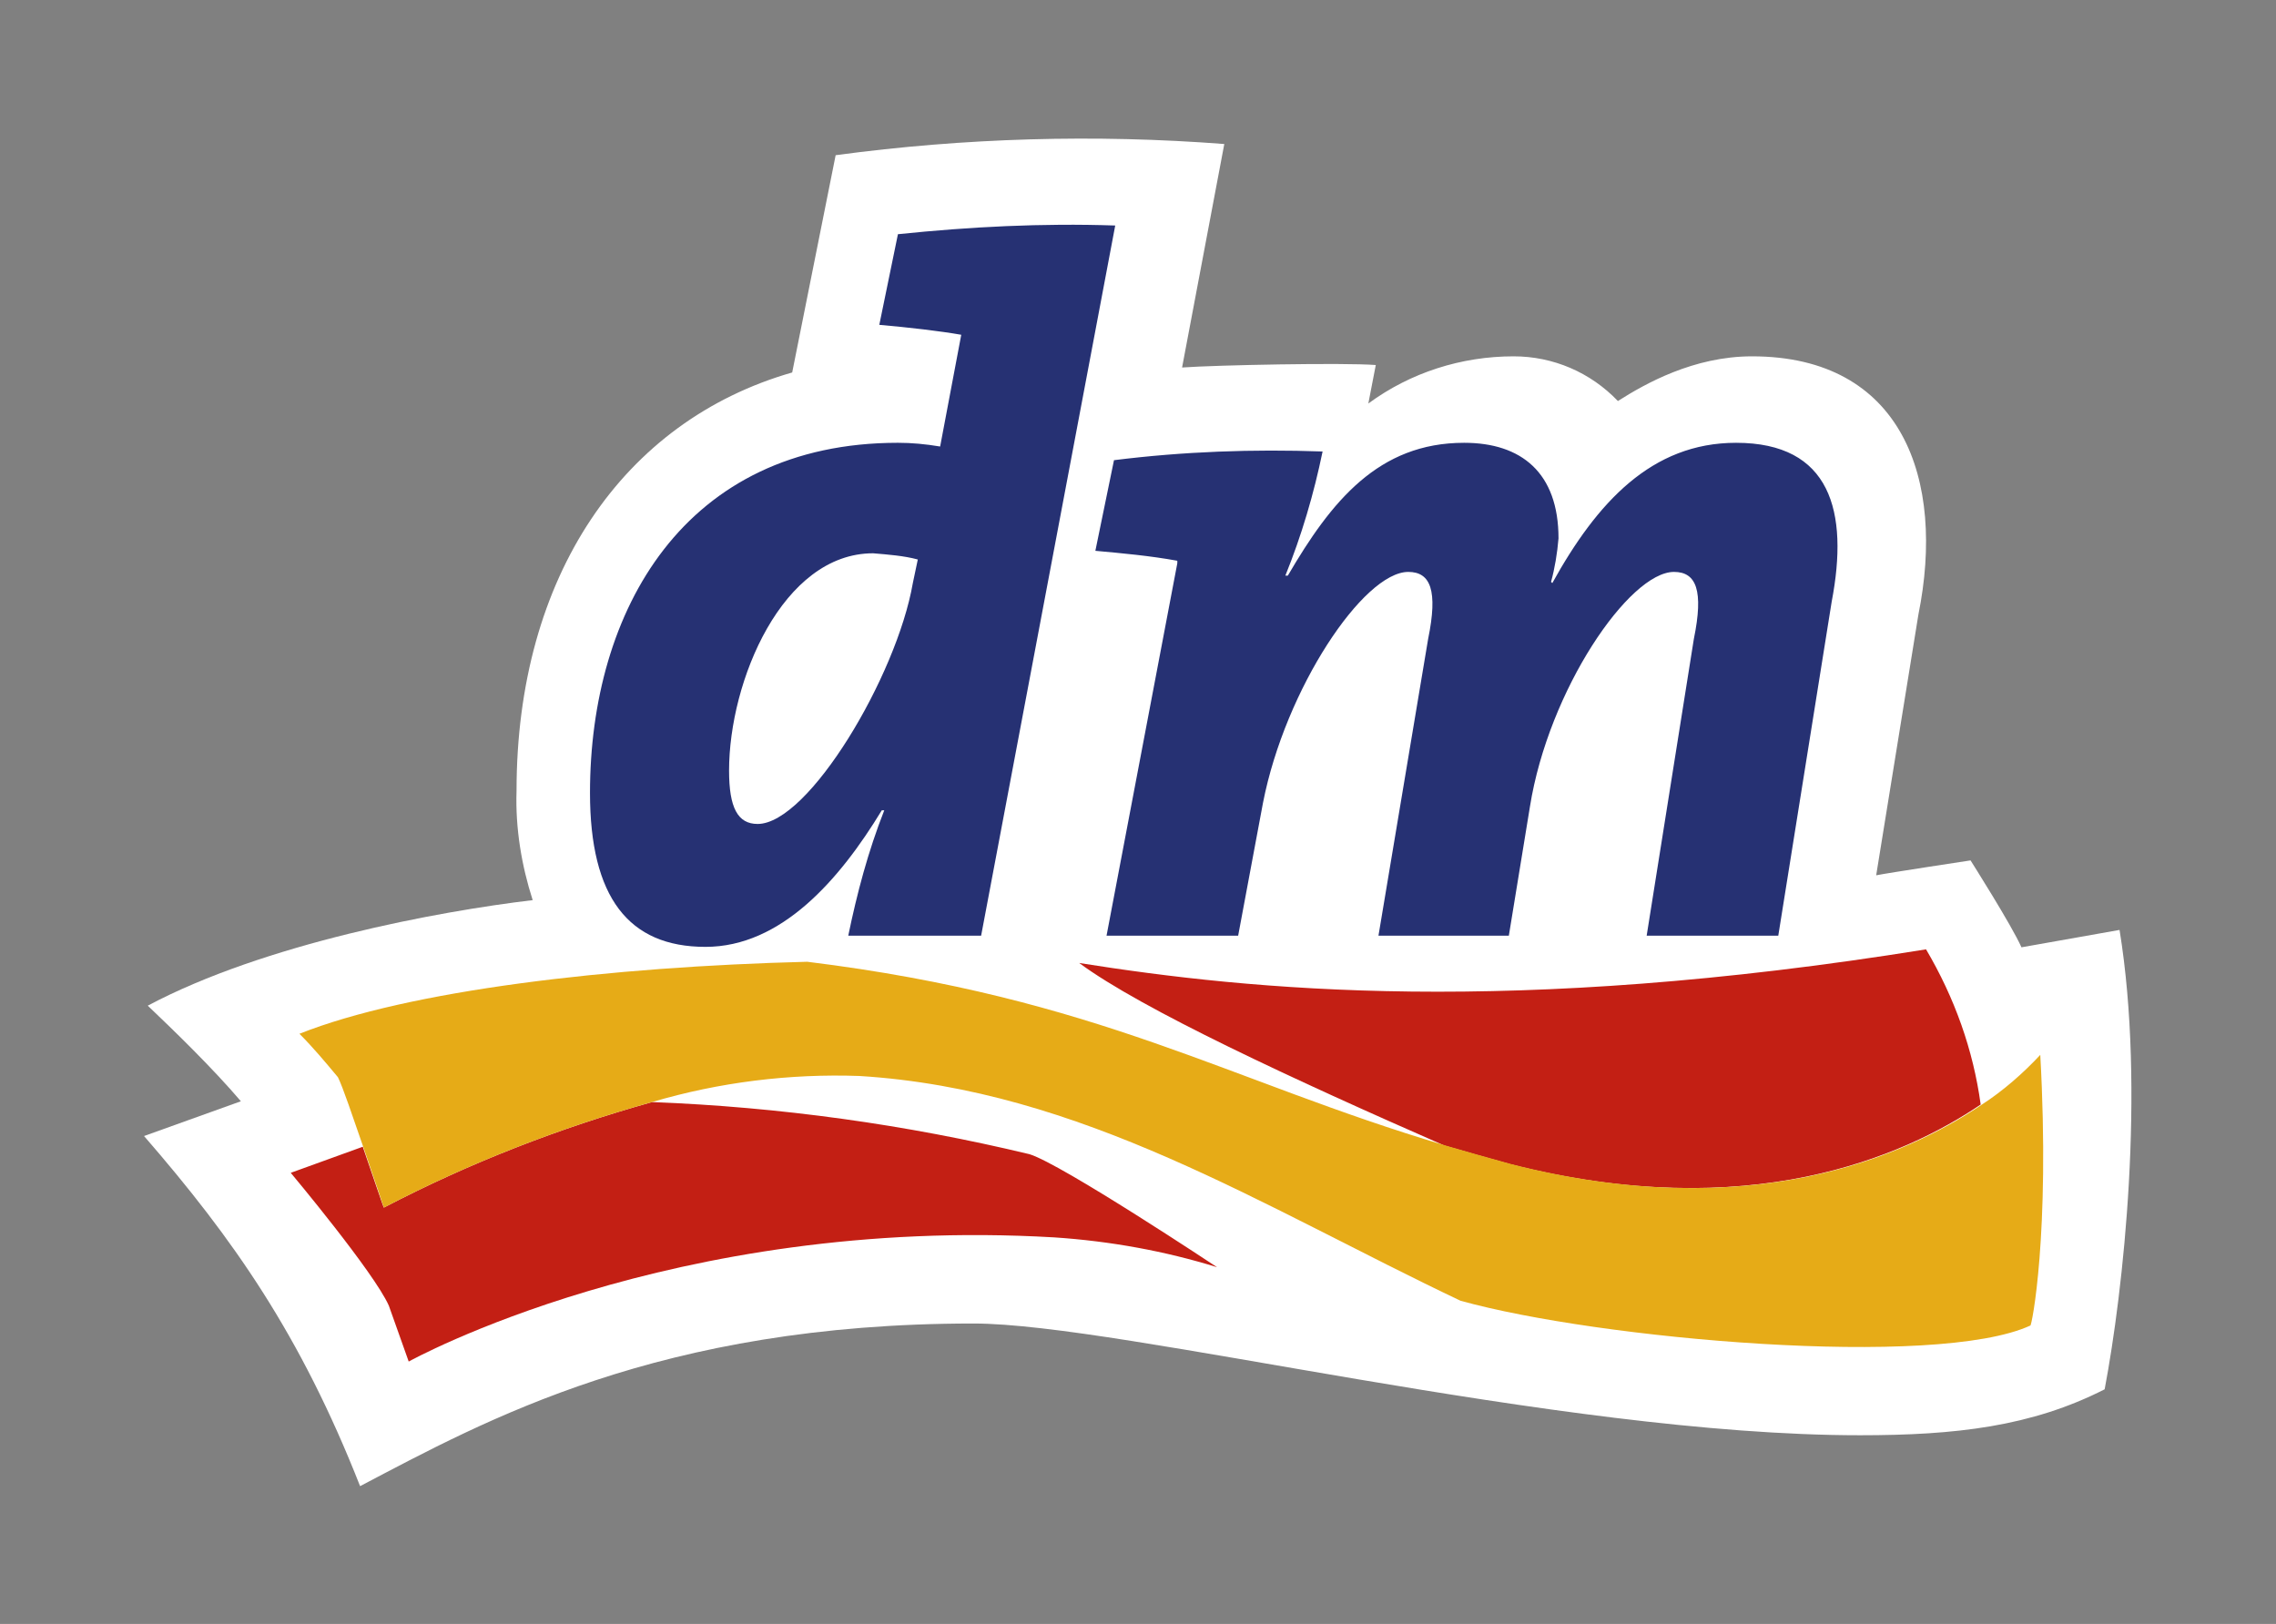
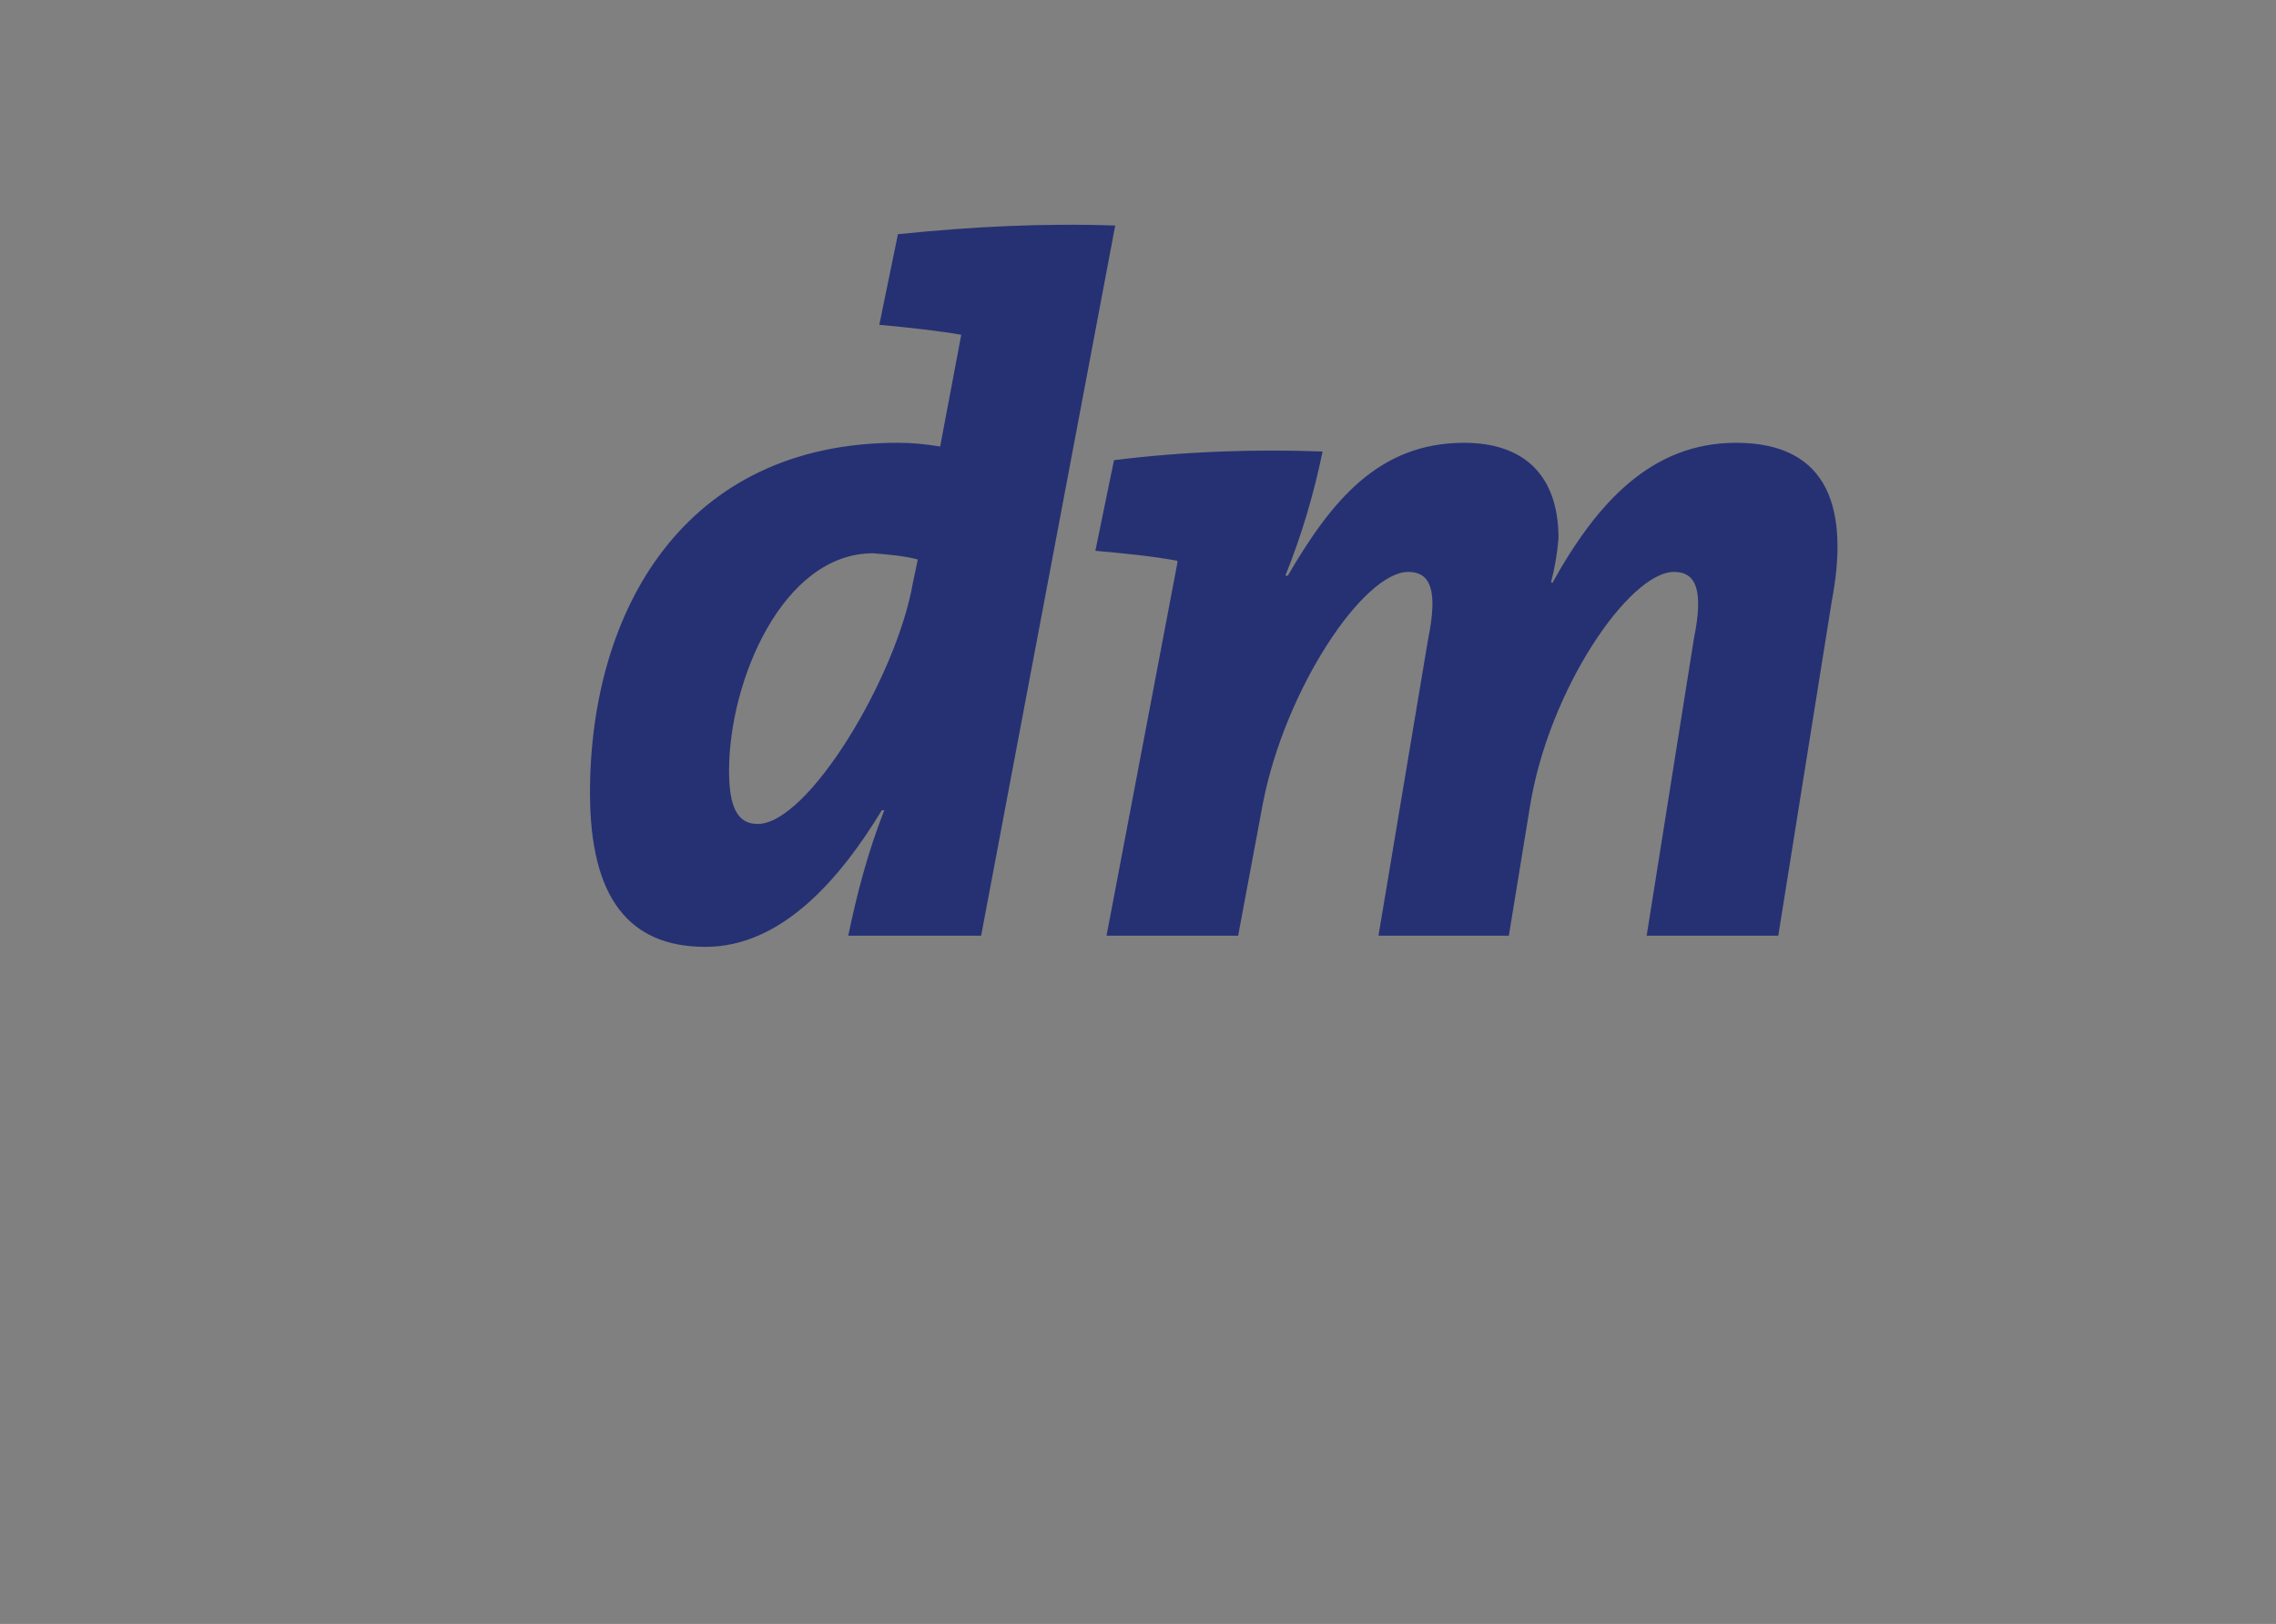
<svg xmlns="http://www.w3.org/2000/svg" enable-background="new 0 0 183.3 130.8" viewBox="0 0 183.3 130.8">
  <rect x="0" y="0" width="183.3" height="130.8" fill="#808080" stroke="none" />
-   <path d="m170.7 74.9-7.9 1.4c-.8-1.8-4.1-7-4.1-7s-6.6 1-7.6 1.2l3.4-21c2.2-10.9-1.3-20.8-13.4-20.8-4.7 0-8.6 2.2-10.8 3.6-2.2-2.3-5.2-3.6-8.4-3.6-4.2 0-8.3 1.3-11.7 3.8l.6-3.1c-2.6-.2-12.8 0-15.6.2l3.4-18c-10.4-.8-20.9-.5-31.3.9l-3.5 17.5c-13.6 3.9-22.2 16.4-22.2 33.7-.1 3 .4 6 1.3 8.8-7.6.9-21.6 3.5-31 8.5 2.1 2 5.2 5 7.5 7.7l-7.8 2.8c7.2 8.3 12.6 16 17.4 28.2 10.1-5.3 24.1-13.1 49.4-13.1 11.9 0 47 9 71.4 9 7.7 0 13.8-.7 19.7-3.7 1.5-7.9 3.3-24.1 1.2-37" fill="#fff" />
  <g transform="translate(11.716 6.964)">
-     <path d="m147.8 82c-6.2 4.2-18.7 9.7-37.9 4.8-1.8-.5-3.6-1-5.3-1.5-12.1-5.3-24.4-11-29.4-14.7 13.9 2.2 34.7 4.3 68.2-1.1 2.3 3.9 3.8 8.1 4.4 12.5m-130.3 3.4-5.8 2.1s6.7 8 7.9 10.7l1.6 4.5s21.2-11.8 52-10c4.5.3 8.9 1.1 13.1 2.4 0 0-12.5-8.3-15.1-9.1-10-2.4-20.1-3.8-30.4-4.2-7.5 2.1-14.7 4.9-21.6 8.5 0 .1-.8-2.3-1.7-4.9" fill="#c31f14" />
-     <path d="m152.6 78c-1.4 1.5-3 2.9-4.7 4-6.2 4.2-18.7 9.7-37.9 4.8-1.8-.5-3.6-1-5.3-1.5-17.5-5.2-27.9-11.9-51.4-14.8-15.9.4-32.1 2.3-40.9 5.8 1.1 1.1 2.1 2.3 3.1 3.5.4.8 1.2 3.2 2 5.5.9 2.6 1.7 5 1.7 5 6.9-3.6 14.1-6.4 21.6-8.5 5.4-1.6 11.1-2.3 16.7-2.1 17.9 1.1 32.4 10.5 48.4 18.1 11.1 3.1 38.3 5.5 45.9 2 .1.1 1.6-7.3.8-21.8" fill="#e6ab17" />
    <path d="m58.6 37.6c-7.3 0-11.6 10.3-11.6 17.5 0 3 .7 4.3 2.3 4.3 4.1 0 11.2-11.9 12.5-19.4l.4-1.9c-1.1-.3-2.4-.4-3.6-.5m8.7 30.8h-10.7c.7-3.4 1.6-6.8 2.9-10.1h-.2c-3.4 5.6-8.1 11-14.2 11-6.2 0-9.3-4-9.3-12.4 0-14.7 7.6-28.2 24.8-28.2 1.1 0 2.2.1 3.4.3l1.7-9c-1.7-.3-4.3-.6-6.6-.8l1.5-7.3c5.8-.6 11.6-.9 17.5-.7zm64.2 0h-10.6l3.8-23.9c.8-3.9.2-5.4-1.6-5.4-3.6 0-10.1 9.5-11.6 18.9l-1.7 10.4h-10.5l4-23.9c.8-3.9.2-5.4-1.6-5.4-3.6 0-9.9 9.4-11.7 18.6l-2 10.7h-10.6l5.7-30v-.2c-2.2-.4-4.4-.6-6.6-.8l1.5-7.3c5.6-.7 11.2-.9 16.8-.7-.7 3.4-1.7 6.8-3 10h.2c3.5-6 7.3-10.7 14.2-10.7 4.6 0 7.6 2.4 7.6 7.7-.1 1.2-.3 2.4-.6 3.5l.1.1c3.6-6.5 8-11.3 14.8-11.3 7.6 0 9.1 5.5 7.7 12.8z" fill="#263173" />
  </g>
</svg>